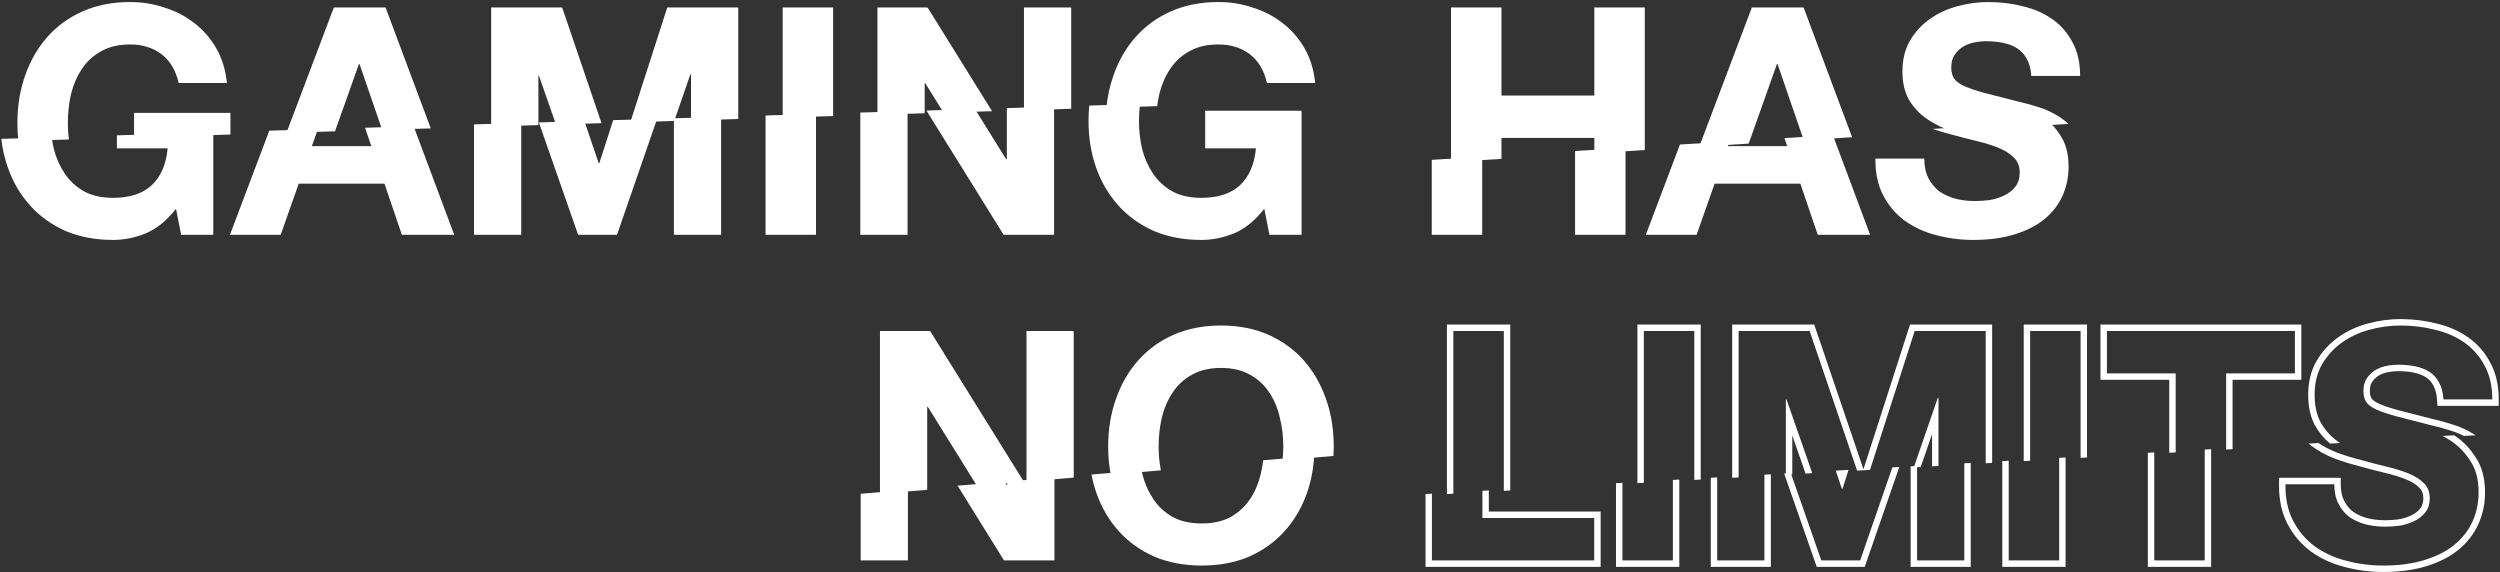
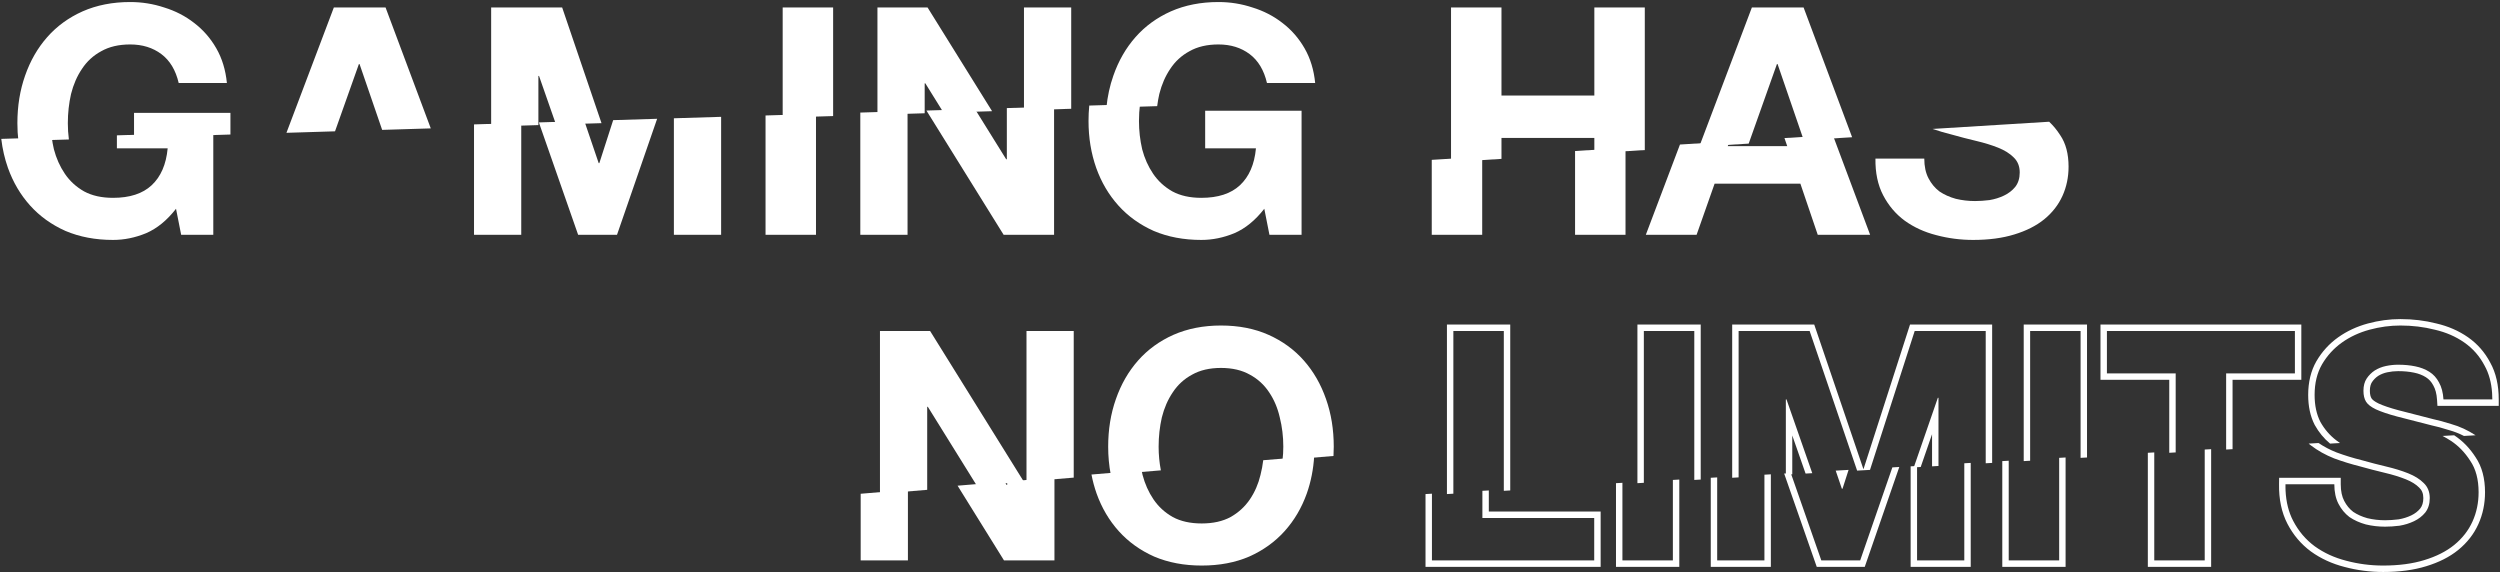
<svg xmlns="http://www.w3.org/2000/svg" width="1167" height="267" viewBox="0 0 1167 267" fill="none">
  <rect x="0" y="0" width="1167" height="267" fill="#333333" stroke="none" />
  <path d="M68.216 108.85C73.316 106.65 77.966 102.85 82.166 97.45L84.566 109.6H99.566V61.797L54.566 63.176V69.25H78.266C77.566 76.75 75.066 82.5 70.766 86.5C66.566 90.4 60.566 92.35 52.766 92.35C47.466 92.35 42.966 91.35 39.266 89.35C35.566 87.25 32.566 84.5 30.266 81.1C27.966 77.7 26.266 73.9 25.166 69.7C24.736 67.854 24.399 65.99 24.154 64.107L0.594 64.829C1.15 69.554 2.19 74.078 3.716 78.4C6.116 85.1 9.566 90.95 14.066 95.95C18.566 100.95 24.066 104.9 30.566 107.8C37.166 110.6 44.566 112 52.766 112C57.966 112 63.116 110.95 68.216 108.85Z" fill="white" style="fill:white;fill-opacity:1;" />
  <path d="M508.465 49.274L532.169 48.548C531.838 51.149 531.673 53.8 531.673 56.5C531.673 61 532.173 65.4 533.173 69.7C534.273 73.9 535.973 77.7 538.273 81.1C540.573 84.5 543.573 87.25 547.273 89.35C550.973 91.35 555.473 92.35 560.773 92.35C568.573 92.35 574.573 90.4 578.773 86.5C583.073 82.5 585.573 76.75 586.273 69.25H562.573V51.7H607.573V109.6H592.573L590.173 97.45C585.973 102.85 581.323 106.65 576.223 108.85C571.123 110.95 565.973 112 560.773 112C552.573 112 545.173 110.6 538.573 107.8C532.073 104.9 526.573 100.95 522.073 95.95C517.573 90.95 514.123 85.1 511.723 78.4C509.323 71.6 508.123 64.3 508.123 56.5C508.123 54.034 508.237 51.626 508.465 49.274Z" fill="white" style="fill:white;fill-opacity:1;" />
  <path d="M469.992 50.452L492.042 49.777V109.6H468.492L432.455 51.602L455.108 50.908L469.692 74.35H469.992V50.452Z" fill="white" style="fill:white;fill-opacity:1;" />
  <path d="M357.353 53.902L380.904 53.181V109.6H357.353V53.902Z" fill="white" style="fill:white;fill-opacity:1;" />
  <path d="M272.783 56.492L279.47 76.15H279.77L286.228 56.08L306.747 55.452L288.02 109.6H269.87L251.546 57.143L272.783 56.492Z" fill="white" style="fill:white;fill-opacity:1;" />
-   <path d="M125.713 60.997L107.334 109.6H131.034L139.434 85.75H179.484L187.584 109.6H212.034L193.087 58.933L170.389 59.628L173.334 68.2H145.584L148.387 60.302L125.713 60.997Z" fill="white" style="fill:white;fill-opacity:1;" />
  <path d="M221.27 58.07L243.32 57.395V109.6H221.27V58.07Z" fill="white" style="fill:white;fill-opacity:1;" />
  <path d="M314.57 55.212L336.62 54.537V109.6H314.57V55.212Z" fill="white" style="fill:white;fill-opacity:1;" />
  <path d="M401.592 52.547L423.642 51.872V109.6H401.592V52.547Z" fill="white" style="fill:white;fill-opacity:1;" />
  <path d="M201.087 59.933L179.984 3.5H155.834L133.713 61.997L156.387 61.302L167.534 29.9H167.834L178.389 60.628L201.087 59.933Z" fill="white" style="fill:white;fill-opacity:1;" />
  <path d="M251.32 58.395L229.27 59.07V3.5H262.419L280.783 57.492L259.546 58.143L251.62 35.45H251.32V58.395Z" fill="white" style="fill:white;fill-opacity:1;" />
-   <path d="M322.57 56.212V34.7H322.27L314.747 56.452L294.228 57.08L311.47 3.5H344.62V55.537L322.57 56.212Z" fill="white" style="fill:white;fill-opacity:1;" />
  <path d="M388.904 54.181L365.353 54.902V3.5H388.904V54.181Z" fill="white" style="fill:white;fill-opacity:1;" />
  <path d="M431.642 52.872L409.592 53.547V3.5H432.992L463.108 51.908L440.455 52.602L431.942 38.9H431.642V52.872Z" fill="white" style="fill:white;fill-opacity:1;" />
  <path d="M540.169 49.548L516.465 50.274C516.977 44.995 518.063 40.004 519.723 35.3C522.123 28.4 525.573 22.4 530.073 17.3C534.573 12.2 540.073 8.2 546.573 5.3C553.173 2.4 560.573 0.95 568.773 0.95C574.273 0.95 579.573 1.8 584.673 3.5C589.873 5.1 594.523 7.5 598.623 10.7C602.823 13.9 606.273 17.85 608.973 22.55C611.673 27.25 613.323 32.65 613.923 38.75H591.423C590.023 32.75 587.323 28.25 583.323 25.25C579.323 22.25 574.473 20.75 568.773 20.75C563.473 20.75 558.973 21.8 555.273 23.9C551.573 25.9 548.573 28.65 546.273 32.15C543.973 35.55 542.273 39.45 541.173 43.85C540.748 45.722 540.413 47.621 540.169 49.548Z" fill="white" style="fill:white;fill-opacity:1;" />
  <path d="M500.042 50.777L477.992 51.452V3.5H500.042V50.777Z" fill="white" style="fill:white;fill-opacity:1;" />
  <path d="M107.566 62.797L62.566 64.176V52.7H107.566V62.797Z" fill="white" style="fill:white;fill-opacity:1;" />
  <path d="M32.154 65.107L8.594 65.829C8.275 63.119 8.116 60.343 8.116 57.5C8.116 49.5 9.316 42.1 11.716 35.3C14.116 28.4 17.566 22.4 22.066 17.3C26.566 12.2 32.066 8.2 38.566 5.3C45.166 2.4 52.566 0.95 60.766 0.95C66.266 0.95 71.566 1.8 76.666 3.5C81.866 5.1 86.516 7.5 90.616 10.7C94.816 13.9 98.266 17.85 100.966 22.55C103.666 27.25 105.316 32.65 105.916 38.75H83.416C82.016 32.75 79.316 28.25 75.316 25.25C71.316 22.25 66.466 20.75 60.766 20.75C55.466 20.75 50.966 21.8 47.266 23.9C43.566 25.9 40.566 28.65 38.266 32.15C35.966 35.55 34.266 39.45 33.166 43.85C32.166 48.25 31.666 52.8 31.666 57.5C31.666 60.068 31.828 62.604 32.154 65.107Z" fill="white" style="fill:white;fill-opacity:1;" />
  <path d="M900.207 83.2C898.907 80.7 898.257 77.65 898.257 74.05H875.457C875.357 80.65 876.557 86.35 879.057 91.15C881.557 95.95 884.907 99.9 889.107 103C893.407 106.1 898.307 108.35 903.807 109.75C909.407 111.25 915.157 112 921.057 112C928.357 112 934.757 111.15 940.257 109.45C945.857 107.75 950.507 105.4 954.207 102.4C958.007 99.3 960.857 95.65 962.757 91.45C964.657 87.25 965.607 82.7 965.607 77.8C965.607 71.8 964.307 66.9 961.707 63.1C960.174 60.708 958.452 58.617 956.543 56.827L902.101 60.187C905.013 61.173 907.981 62.044 911.007 62.8C914.907 63.9 918.757 64.9 922.557 65.8C926.357 66.7 929.757 67.75 932.757 68.95C935.757 70.15 938.157 71.65 939.957 73.45C941.857 75.25 942.807 77.6 942.807 80.5C942.807 83.2 942.107 85.45 940.707 87.25C939.307 88.95 937.557 90.3 935.457 91.3C933.357 92.3 931.107 93 928.707 93.4C926.307 93.7 924.057 93.85 921.957 93.85C918.857 93.85 915.857 93.5 912.957 92.8C910.057 92 907.507 90.85 905.307 89.35C903.207 87.75 901.507 85.7 900.207 83.2Z" fill="white" style="fill:white;fill-opacity:1;" />
  <path d="M855.568 63.06L872.972 109.6H848.522L840.422 85.75H800.372L791.972 109.6H768.272L784.205 67.465L807.288 66.04L806.522 68.2H834.272L832.985 64.454L855.568 63.06Z" fill="white" style="fill:white;fill-opacity:1;" />
  <path d="M758.79 69.034V109.6H735.24V70.487L758.79 69.034Z" fill="white" style="fill:white;fill-opacity:1;" />
  <path d="M668.34 74.617V109.6H691.89V73.163L668.34 74.617Z" fill="white" style="fill:white;fill-opacity:1;" />
  <path d="M700.89 74.163L677.34 75.617V3.5H700.89V44.6H744.24V3.5H767.79V70.034L744.24 71.487V64.4H700.89V74.163Z" fill="white" style="fill:white;fill-opacity:1;" />
  <path d="M864.568 64.06L841.922 3.5H817.772L793.205 68.465L816.288 67.04L829.472 29.9H829.772L841.985 65.454L864.568 64.06Z" fill="white" style="fill:white;fill-opacity:1;" />
-   <path d="M965.543 57.827L911.101 61.187C910.164 60.87 909.233 60.541 908.307 60.2C904.507 58.7 901.107 56.8 898.107 54.5C895.107 52.2 892.657 49.35 890.757 45.95C888.957 42.45 888.057 38.25 888.057 33.35C888.057 27.85 889.207 23.1 891.507 19.1C893.907 15 897.007 11.6 900.807 8.9C904.607 6.2 908.907 4.2 913.707 2.9C918.507 1.6 923.307 0.95 928.107 0.95C933.707 0.95 939.057 1.6 944.157 2.9C949.357 4.1 953.957 6.1 957.957 8.9C961.957 11.7 965.107 15.3 967.407 19.7C969.807 24 971.007 29.25 971.007 35.45H948.207C948.007 32.25 947.307 29.6 946.107 27.5C945.007 25.4 943.507 23.75 941.607 22.55C939.707 21.35 937.507 20.5 935.007 20C932.607 19.5 929.957 19.25 927.057 19.25C925.157 19.25 923.257 19.45 921.357 19.85C919.457 20.25 917.707 20.95 916.107 21.95C914.607 22.95 913.357 24.2 912.357 25.7C911.357 27.2 910.857 29.1 910.857 31.4C910.857 33.5 911.257 35.2 912.057 36.5C912.857 37.8 914.407 39 916.707 40.1C919.107 41.2 922.357 42.3 926.457 43.4C930.657 44.5 936.107 45.9 942.807 47.6C944.807 48 947.557 48.75 951.057 49.85C954.657 50.85 958.207 52.5 961.707 54.8C963.06 55.689 964.339 56.698 965.543 57.827Z" fill="white" style="fill:white;fill-opacity:1;" />
  <path d="M532.893 219.56C533.031 220.276 533.182 220.989 533.347 221.7C534.447 225.9 536.147 229.7 538.447 233.1C540.747 236.5 543.747 239.25 547.447 241.35C551.147 243.35 555.647 244.35 560.947 244.35C566.247 244.35 570.747 243.35 574.447 241.35C578.147 239.25 581.147 236.5 583.447 233.1C585.747 229.7 587.397 225.9 588.397 221.7C588.976 219.437 589.403 217.146 589.677 214.828L613.47 212.845C613.104 219.027 611.946 224.878 609.997 230.4C607.597 237.1 604.147 242.95 599.647 247.95C595.147 252.95 589.647 256.9 583.147 259.8C576.647 262.6 569.247 264 560.947 264C552.747 264 545.347 262.6 538.747 259.8C532.247 256.9 526.747 252.95 522.247 247.95C517.747 242.95 514.297 237.1 511.897 230.4C510.883 227.526 510.083 224.562 509.497 221.51L532.893 219.56Z" fill="white" style="fill:white;fill-opacity:1;" />
  <path d="M468.956 224.888L469.866 226.35H470.166V224.787L492.216 222.95V261.6H468.666L446.993 226.718L468.956 224.888Z" fill="white" style="fill:white;fill-opacity:1;" />
  <path d="M423.816 228.65L401.766 230.487V261.6H423.816V228.65Z" fill="white" style="fill:white;fill-opacity:1;" />
  <path d="M432.816 228.65L410.766 230.487V154.5H434.166L477.956 224.888L455.993 226.718L433.116 189.9H432.816V228.65Z" fill="white" style="fill:white;fill-opacity:1;" />
  <path d="M622.47 212.845C622.555 211.415 622.597 209.966 622.597 208.5C622.597 200.5 621.397 193.1 618.997 186.3C616.597 179.4 613.147 173.4 608.647 168.3C604.147 163.2 598.647 159.2 592.147 156.3C585.647 153.4 578.247 151.95 569.947 151.95C561.747 151.95 554.347 153.4 547.747 156.3C541.247 159.2 535.747 163.2 531.247 168.3C526.747 173.4 523.297 179.4 520.897 186.3C518.497 193.1 517.297 200.5 517.297 208.5C517.297 213.003 517.697 217.34 518.497 221.51L541.893 219.56C541.196 215.943 540.847 212.256 540.847 208.5C540.847 203.8 541.347 199.25 542.347 194.85C543.447 190.45 545.147 186.55 547.447 183.15C549.747 179.65 552.747 176.9 556.447 174.9C560.147 172.8 564.647 171.75 569.947 171.75C575.247 171.75 579.747 172.8 583.447 174.9C587.147 176.9 590.147 179.65 592.447 183.15C594.747 186.55 596.397 190.45 597.397 194.85C598.497 199.25 599.047 203.8 599.047 208.5C599.047 210.632 598.924 212.741 598.677 214.828L622.47 212.845Z" fill="white" style="fill:white;fill-opacity:1;" />
  <path d="M501.216 222.95L479.166 224.787V154.5H501.216V222.95Z" fill="white" style="fill:white;fill-opacity:1;" />
  <path d="M704.98 228.939V151.5H675.43V230.628L678.43 230.456V154.5H701.98V229.111L704.98 228.939Z" fill="white" style="fill:white;fill-opacity:1;" />
  <path d="M793.896 223.858V151.5H764.346V225.547L767.346 225.375V154.5H790.896V224.03L793.896 223.858Z" fill="white" style="fill:white;fill-opacity:1;" />
  <path d="M842.846 221.061L836.634 203.277V221.416L833.634 221.587V186.45H833.934L845.962 220.883L842.846 221.061Z" fill="white" style="fill:white;fill-opacity:1;" />
  <path d="M901.884 217.687V202.685L896.591 217.99L893.353 218.175L904.584 185.7H904.884V217.516L901.884 217.687Z" fill="white" style="fill:white;fill-opacity:1;" />
  <path d="M929.934 216.085V151.5H891.598L869.859 219.055L846.883 151.5H808.584V223.019L811.584 222.847V154.5H844.734L866.905 219.686L872.918 219.343L893.784 154.5H926.934V216.256L929.934 216.085Z" fill="white" style="fill:white;fill-opacity:1;" />
  <path d="M974.218 213.554V151.5H944.668V215.243L947.668 215.071V154.5H971.218V213.725L974.218 213.554Z" fill="white" style="fill:white;fill-opacity:1;" />
  <path d="M1042.16 209.672V177.3H1074.26V151.5H980.506V177.3H1012.61V211.36L1015.61 211.189V174.3H983.506V154.5H1071.26V174.3H1039.16V209.843L1042.16 209.672Z" fill="white" style="fill:white;fill-opacity:1;" />
  <path d="M1155.6 203.19C1151.93 200.802 1148.17 199.052 1144.31 197.973C1140.84 196.883 1138.01 196.106 1135.87 195.674C1129.21 193.984 1123.8 192.593 1119.62 191.5C1115.62 190.425 1112.56 189.38 1110.38 188.383C1108.3 187.387 1107.37 186.505 1107.01 185.928C1106.59 185.246 1106.26 184.145 1106.26 182.4C1106.26 180.53 1106.66 179.251 1107.25 178.364C1108.02 177.206 1108.98 176.247 1110.13 175.47C1111.42 174.675 1112.82 174.112 1114.37 173.786C1116.07 173.427 1117.77 173.25 1119.46 173.25C1122.19 173.25 1124.63 173.486 1126.79 173.937L1126.81 173.939L1126.82 173.942C1129.01 174.379 1130.85 175.107 1132.4 176.086C1133.83 176.989 1134.98 178.233 1135.85 179.892L1135.87 179.941L1135.9 179.988C1136.81 181.582 1137.43 183.752 1137.61 186.637L1137.79 189.45H1166.41V186.45C1166.41 179.885 1165.14 174.115 1162.45 169.274C1159.93 164.472 1156.47 160.515 1152.08 157.442C1147.74 154.408 1142.79 152.264 1137.26 150.984C1131.92 149.625 1126.33 148.95 1120.51 148.95C1115.43 148.95 1110.37 149.638 1105.32 151.004C1100.2 152.391 1095.58 154.536 1091.47 157.454C1087.31 160.405 1083.93 164.125 1081.32 168.584L1081.31 168.594L1081.3 168.605C1078.7 173.14 1077.46 178.426 1077.46 184.35C1077.46 189.613 1078.42 194.306 1080.49 198.322L1080.51 198.368L1080.54 198.413C1082.41 201.773 1084.79 204.666 1087.67 207.071L1092.31 206.806C1091.7 206.386 1091.09 205.951 1090.51 205.5C1087.51 203.2 1085.06 200.35 1083.16 196.95C1081.36 193.45 1080.46 189.25 1080.46 184.35C1080.46 178.85 1081.61 174.1 1083.91 170.1C1086.31 166 1089.41 162.6 1093.21 159.9C1097.01 157.2 1101.31 155.2 1106.11 153.9C1110.91 152.6 1115.71 151.95 1120.51 151.95C1126.11 151.95 1131.46 152.6 1136.56 153.9C1141.76 155.1 1146.36 157.1 1150.36 159.9C1154.36 162.7 1157.51 166.3 1159.81 170.7C1161.81 174.288 1162.98 178.538 1163.31 183.45C1163.37 184.424 1163.41 185.424 1163.41 186.45H1140.61C1140.41 183.25 1139.71 180.6 1138.51 178.5C1137.41 176.4 1135.91 174.75 1134.01 173.55C1132.11 172.35 1129.91 171.5 1127.41 171C1125.01 170.5 1122.36 170.25 1119.46 170.25C1117.56 170.25 1115.66 170.45 1113.76 170.85C1111.86 171.25 1110.11 171.95 1108.51 172.95C1107.01 173.95 1105.76 175.2 1104.76 176.7C1103.76 178.2 1103.26 180.1 1103.26 182.4C1103.26 184.5 1103.66 186.2 1104.46 187.5C1105.26 188.8 1106.81 190 1109.11 191.1C1111.51 192.2 1114.76 193.3 1118.86 194.4C1123.06 195.5 1128.51 196.9 1135.21 198.6C1137.21 199 1139.96 199.75 1143.46 200.85C1145.71 201.477 1147.95 202.361 1150.17 203.5L1155.6 203.19Z" fill="white" style="fill:white;fill-opacity:1;" />
  <path d="M1077.67 207.071C1078 207.347 1078.34 207.617 1078.68 207.881C1081.92 210.363 1085.57 212.396 1089.6 213.99L1089.64 214.003L1089.67 214.015C1093.56 215.448 1097.55 216.676 1101.63 217.699C1105.56 218.806 1109.44 219.812 1113.26 220.719C1116.95 221.592 1120.2 222.6 1123.04 223.735C1125.76 224.824 1127.79 226.125 1129.23 227.571L1129.26 227.6L1129.29 227.628C1130.53 228.797 1131.21 230.325 1131.21 232.5C1131.21 234.641 1130.67 236.199 1129.76 237.376C1128.66 238.703 1127.28 239.776 1125.57 240.591C1123.75 241.458 1121.79 242.073 1119.67 242.431C1117.4 242.712 1115.3 242.85 1113.36 242.85C1110.5 242.85 1107.75 242.53 1105.11 241.895C1102.53 241.181 1100.33 240.179 1098.46 238.916C1096.76 237.608 1095.36 235.925 1094.27 233.816C1093.24 231.846 1092.66 229.298 1092.66 226.05V223.05H1063.9L1063.86 226.005C1063.75 232.994 1065.02 239.207 1067.79 244.536C1070.5 249.726 1074.14 254.032 1078.72 257.414L1078.74 257.424L1078.75 257.434C1083.37 260.766 1088.62 263.166 1094.45 264.653C1100.3 266.219 1106.3 267 1112.46 267C1119.98 267 1126.68 266.126 1132.53 264.319C1138.42 262.531 1143.44 260.022 1147.49 256.73L1147.5 256.725C1151.64 253.351 1154.79 249.336 1156.89 244.686C1158.98 240.074 1160.01 235.099 1160.01 229.8C1160.01 223.395 1158.62 217.868 1155.61 213.444C1152.91 209.244 1149.63 205.84 1145.75 203.293C1145.7 203.258 1145.65 203.224 1145.6 203.19L1140.17 203.5C1141.49 204.176 1142.8 204.943 1144.11 205.8C1147.61 208.1 1150.61 211.2 1153.11 215.1C1155.71 218.9 1157.01 223.8 1157.01 229.8C1157.01 234.7 1156.06 239.25 1154.16 243.45C1152.26 247.65 1149.41 251.3 1145.61 254.4C1141.91 257.4 1137.26 259.75 1131.66 261.45C1126.16 263.15 1119.76 264 1112.46 264C1106.56 264 1100.81 263.25 1095.21 261.75C1089.71 260.35 1084.81 258.1 1080.51 255C1076.31 251.9 1072.96 247.95 1070.46 243.15C1068.34 239.093 1067.16 234.393 1066.9 229.05C1066.88 228.558 1066.86 228.06 1066.86 227.557C1066.85 227.06 1066.85 226.558 1066.86 226.05H1089.66C1089.66 229.65 1090.31 232.7 1091.61 235.2C1092.91 237.7 1094.61 239.75 1096.71 241.35C1098.91 242.85 1101.46 244 1104.36 244.8C1107.26 245.5 1110.26 245.85 1113.36 245.85C1115.46 245.85 1117.71 245.7 1120.11 245.4C1122.51 245 1124.76 244.3 1126.86 243.3C1128.96 242.3 1130.71 240.95 1132.11 239.25C1133.51 237.45 1134.21 235.2 1134.21 232.5C1134.21 229.6 1133.26 227.25 1131.36 225.45C1129.56 223.65 1127.16 222.15 1124.16 220.95C1121.16 219.75 1117.76 218.7 1113.96 217.8C1110.16 216.9 1106.31 215.9 1102.41 214.8C1098.41 213.8 1094.51 212.6 1090.71 211.2C1087.65 209.994 1084.85 208.529 1082.31 206.806L1077.67 207.071Z" fill="white" style="fill:white;fill-opacity:1;" />
  <path d="M1002.61 211.36V264.6H1032.16V209.672L1029.16 209.843V261.6H1005.61V211.189L1002.61 211.36Z" fill="white" style="fill:white;fill-opacity:1;" />
  <path d="M934.668 215.243V264.6H964.218V213.554L961.218 213.725V261.6H937.668V215.071L934.668 215.243Z" fill="white" style="fill:white;fill-opacity:1;" />
  <path d="M754.346 225.547V264.6H783.896V223.858L780.896 224.03V261.6H757.346V225.375L754.346 225.547Z" fill="white" style="fill:white;fill-opacity:1;" />
  <path d="M694.98 228.939V238.8H747.18V264.6H665.43V230.628L668.43 230.456V261.6H744.18V241.8H691.98V229.111L694.98 228.939Z" fill="white" style="fill:white;fill-opacity:1;" />
  <path d="M798.584 223.019L801.584 222.847V261.6H823.634V221.587L826.634 221.416V264.6H798.584V223.019Z" fill="white" style="fill:white;fill-opacity:1;" />
  <path d="M832.846 221.061L848.054 264.6H870.471L886.591 217.99L883.353 218.175L868.334 261.6H850.184L835.962 220.883L832.846 221.061Z" fill="white" style="fill:white;fill-opacity:1;" />
  <path d="M856.905 219.686L859.784 228.15H860.084L862.918 219.343L856.905 219.686Z" fill="white" style="fill:white;fill-opacity:1;" />
  <path d="M916.934 216.256L919.934 216.085V264.6H891.884V217.687L894.884 217.516V261.6H916.934V216.256Z" fill="white" style="fill:white;fill-opacity:1;" />
</svg>